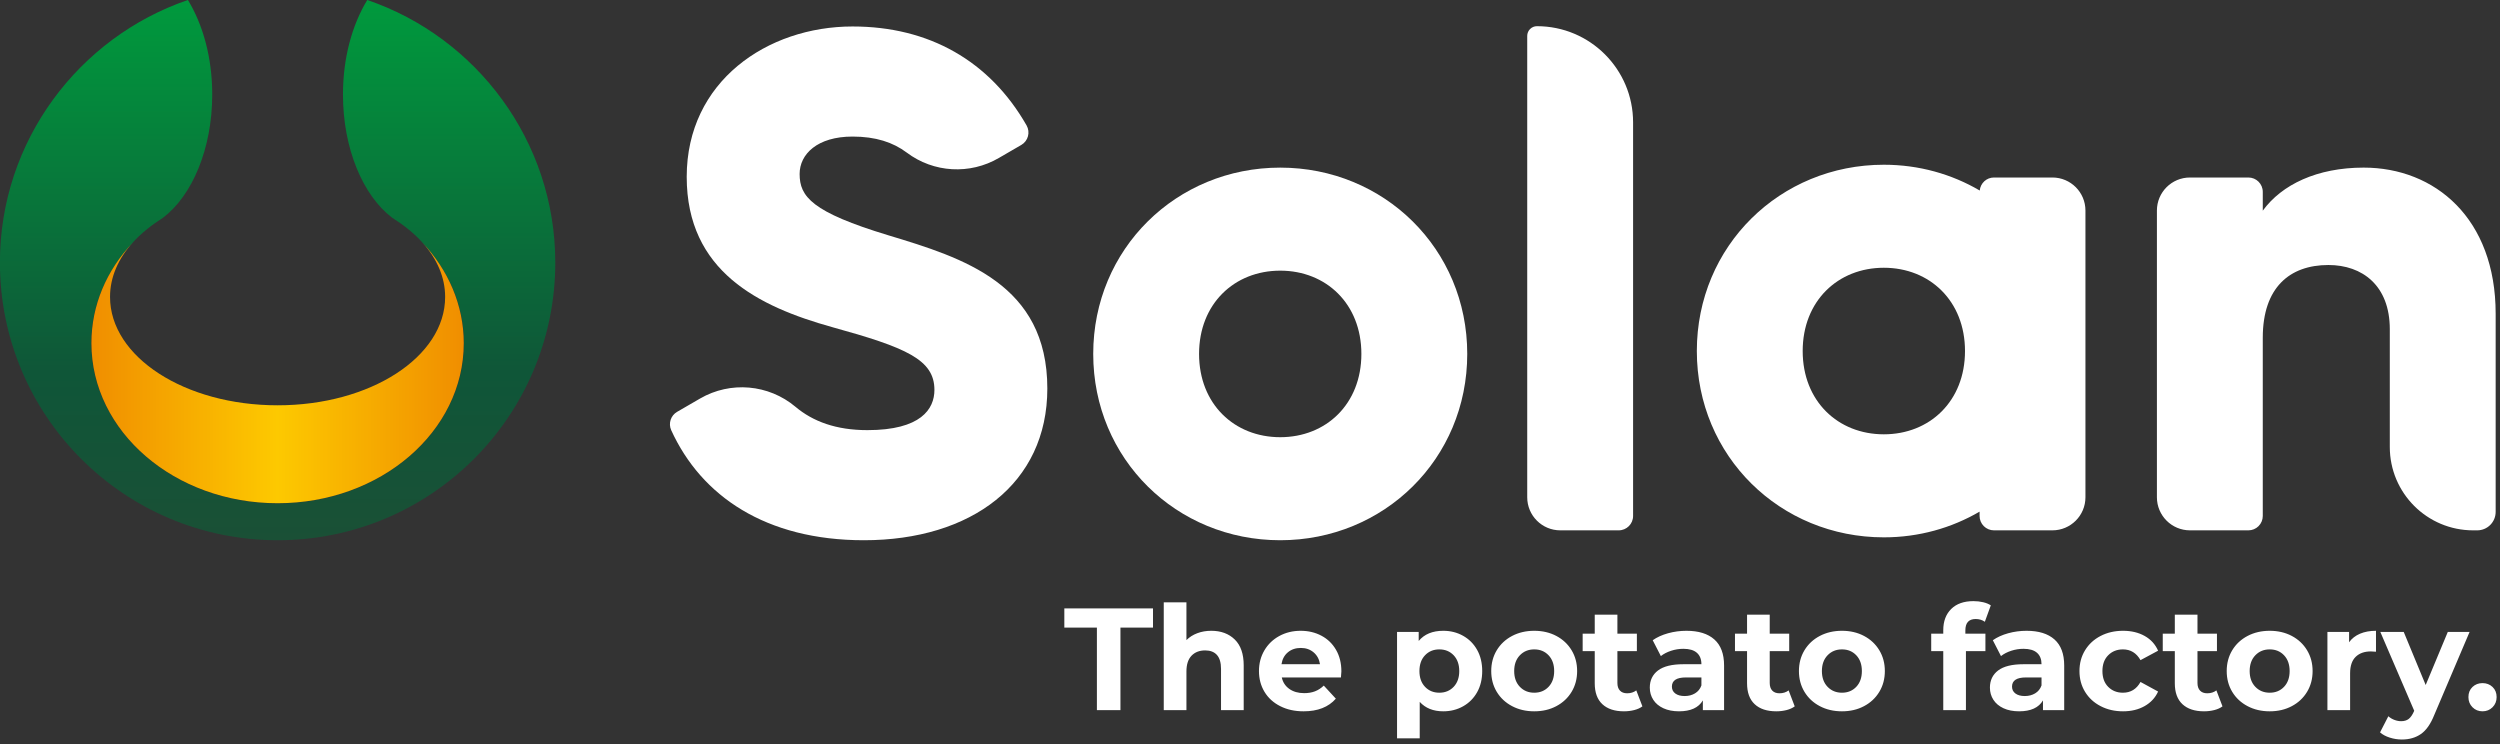
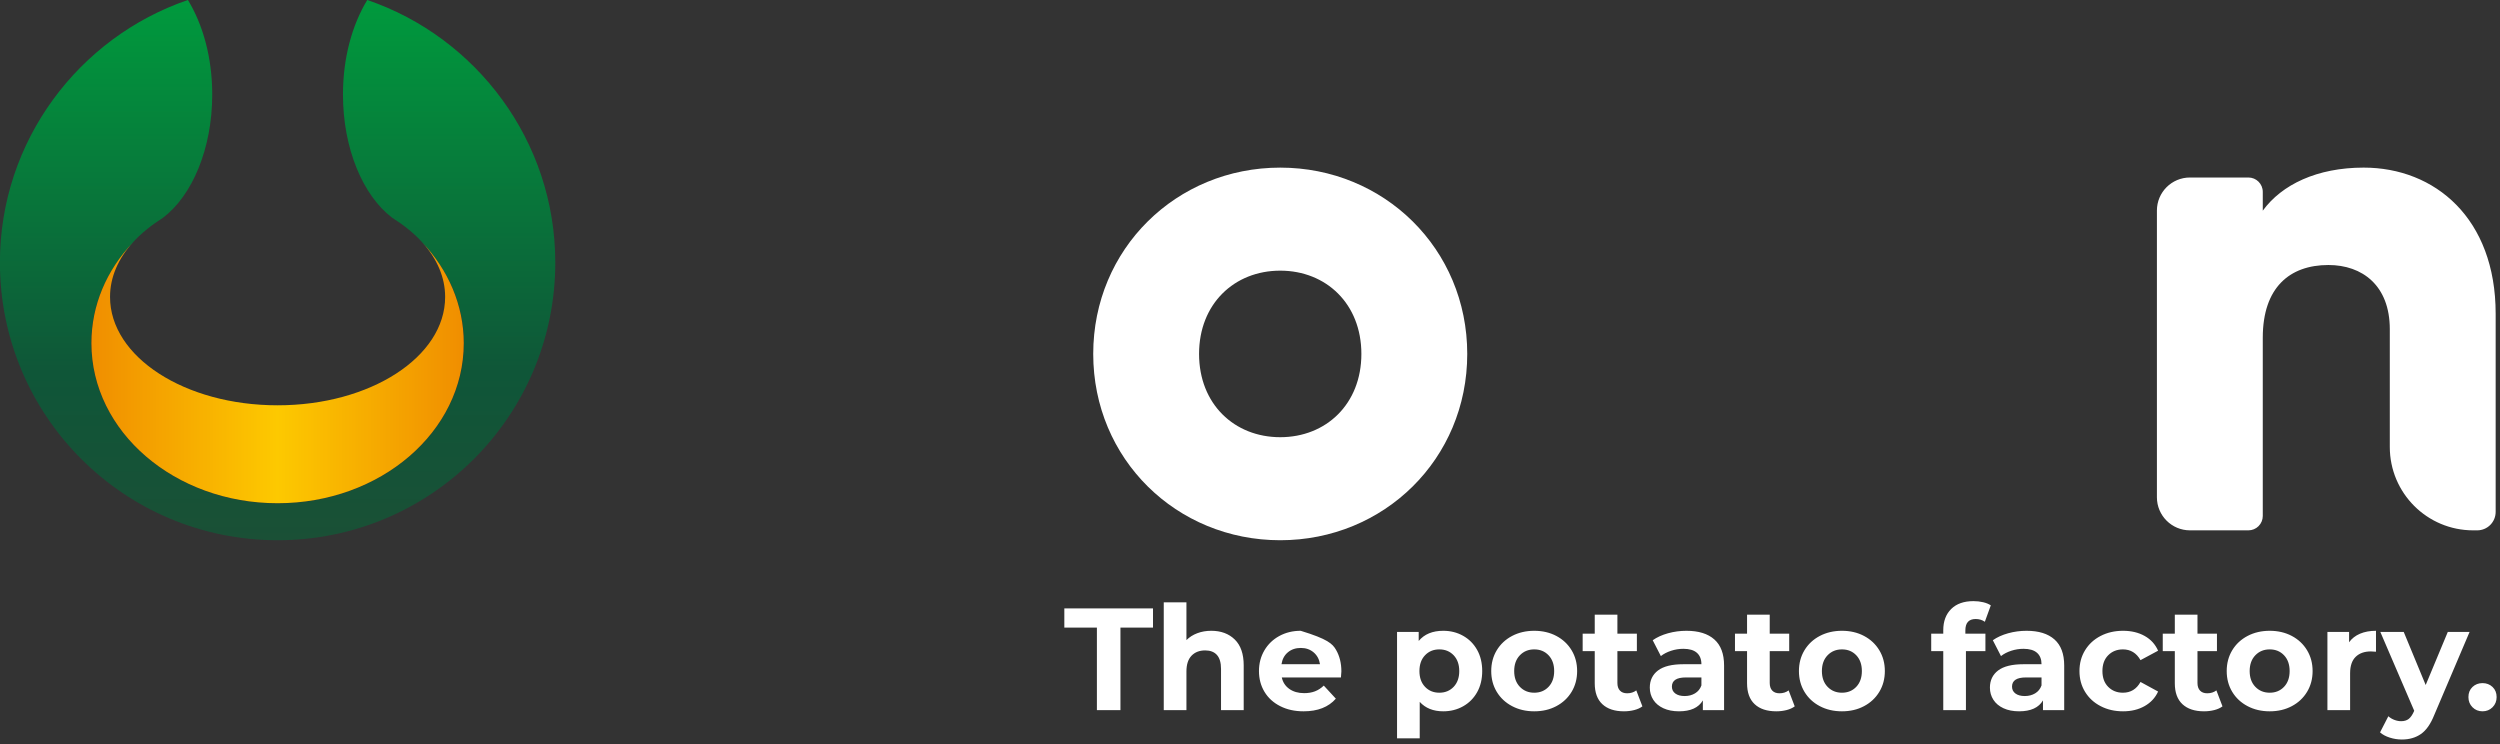
<svg xmlns="http://www.w3.org/2000/svg" width="100%" height="100%" viewBox="0 0 225 67" version="1.1" xml:space="preserve" style="fill-rule:evenodd;clip-rule:evenodd;stroke-linejoin:round;stroke-miterlimit:2;">
  <rect x="0" y="0" width="225" height="67" fill="#333333" stroke="none" />
  <g transform="matrix(1,0,0,1,222.524,57.006)">
-     <path d="M0,6.646C-0.244,6.402 -0.366,6.097 -0.366,5.731C-0.366,5.356 -0.244,5.052 0,4.821C0.245,4.59 0.545,4.474 0.902,4.474C1.26,4.474 1.561,4.59 1.806,4.821C2.049,5.052 2.172,5.356 2.172,5.731C2.172,6.097 2.049,6.402 1.806,6.646C1.561,6.891 1.26,7.012 0.902,7.012C0.545,7.012 0.245,6.891 0,6.646M-0.262,-0.131L-3.44,7.339C-3.763,8.15 -4.162,8.721 -4.638,9.053C-5.112,9.384 -5.686,9.55 -6.358,9.55C-6.724,9.55 -7.086,9.493 -7.443,9.38C-7.801,9.266 -8.093,9.11 -8.32,8.909L-7.574,7.457C-7.417,7.597 -7.236,7.705 -7.031,7.784C-6.826,7.862 -6.624,7.901 -6.423,7.901C-6.144,7.901 -5.917,7.834 -5.743,7.699C-5.568,7.564 -5.412,7.339 -5.271,7.025L-5.246,6.96L-8.294,-0.131L-6.188,-0.131L-4.212,4.644L-2.223,-0.131L-0.262,-0.131ZM-10.118,0.026C-9.704,-0.148 -9.227,-0.235 -8.685,-0.235L-8.685,1.649C-8.912,1.631 -9.065,1.622 -9.144,1.622C-9.728,1.622 -10.186,1.786 -10.518,2.113C-10.849,2.44 -11.014,2.93 -11.014,3.585L-11.014,6.908L-13.056,6.908L-13.056,-0.131L-11.106,-0.131L-11.106,0.798C-10.862,0.458 -10.533,0.201 -10.118,0.026M-16.96,4.808C-16.624,4.454 -16.457,3.982 -16.457,3.389C-16.457,2.796 -16.624,2.322 -16.96,1.969C-17.296,1.616 -17.725,1.439 -18.249,1.439C-18.772,1.439 -19.204,1.616 -19.544,1.969C-19.884,2.322 -20.054,2.796 -20.054,3.389C-20.054,3.982 -19.884,4.454 -19.544,4.808C-19.204,5.161 -18.772,5.338 -18.249,5.338C-17.725,5.338 -17.296,5.161 -16.96,4.808M-20.244,6.547C-20.832,6.238 -21.293,5.808 -21.624,5.259C-21.955,4.71 -22.12,4.086 -22.12,3.389C-22.12,2.691 -21.955,2.068 -21.624,1.518C-21.293,0.968 -20.832,0.539 -20.244,0.229C-19.655,-0.08 -18.99,-0.235 -18.249,-0.235C-17.508,-0.235 -16.845,-0.08 -16.26,0.229C-15.676,0.539 -15.219,0.968 -14.887,1.518C-14.556,2.068 -14.39,2.691 -14.39,3.389C-14.39,4.086 -14.556,4.71 -14.887,5.259C-15.219,5.808 -15.676,6.238 -16.26,6.547C-16.845,6.858 -17.508,7.012 -18.249,7.012C-18.99,7.012 -19.655,6.858 -20.244,6.547M-22.5,6.567C-22.701,6.716 -22.947,6.827 -23.24,6.901C-23.532,6.975 -23.839,7.012 -24.162,7.012C-24.999,7.012 -25.646,6.798 -26.105,6.371C-26.562,5.944 -26.791,5.316 -26.791,4.487L-26.791,1.596L-27.876,1.596L-27.876,0.026L-26.791,0.026L-26.791,-1.688L-24.751,-1.688L-24.751,0.026L-22.998,0.026L-22.998,1.596L-24.751,1.596L-24.751,4.461C-24.751,4.758 -24.674,4.987 -24.522,5.148C-24.369,5.31 -24.153,5.39 -23.874,5.39C-23.551,5.39 -23.276,5.303 -23.049,5.129L-22.5,6.567ZM-33.469,6.547C-34.067,6.238 -34.533,5.808 -34.869,5.259C-35.205,4.71 -35.372,4.086 -35.372,3.389C-35.372,2.691 -35.205,2.068 -34.869,1.518C-34.533,0.968 -34.067,0.539 -33.469,0.229C-32.872,-0.08 -32.198,-0.235 -31.447,-0.235C-30.706,-0.235 -30.059,-0.08 -29.506,0.229C-28.952,0.539 -28.549,0.982 -28.295,1.557L-29.878,2.407C-30.245,1.762 -30.772,1.439 -31.461,1.439C-31.993,1.439 -32.433,1.614 -32.782,1.962C-33.131,2.312 -33.306,2.787 -33.306,3.389C-33.306,3.991 -33.131,4.465 -32.782,4.815C-32.433,5.164 -31.993,5.338 -31.461,5.338C-30.763,5.338 -30.236,5.015 -29.878,4.37L-28.295,5.233C-28.549,5.791 -28.952,6.227 -29.506,6.541C-30.059,6.855 -30.706,7.012 -31.447,7.012C-32.198,7.012 -32.872,6.858 -33.469,6.547M-39.362,5.396C-39.092,5.235 -38.9,4.998 -38.787,4.683L-38.787,3.964L-40.187,3.964C-41.023,3.964 -41.442,4.239 -41.442,4.788C-41.442,5.05 -41.34,5.257 -41.135,5.409C-40.93,5.562 -40.648,5.638 -40.291,5.638C-39.942,5.638 -39.633,5.558 -39.362,5.396M-37.622,0.544C-37.038,1.062 -36.746,1.845 -36.746,2.891L-36.746,6.908L-38.656,6.908L-38.656,6.031C-39.04,6.685 -39.755,7.012 -40.802,7.012C-41.342,7.012 -41.81,6.921 -42.207,6.738C-42.604,6.554 -42.908,6.302 -43.116,5.978C-43.326,5.656 -43.431,5.29 -43.431,4.88C-43.431,4.226 -43.184,3.711 -42.692,3.336C-42.198,2.961 -41.438,2.774 -40.409,2.774L-38.787,2.774C-38.787,2.328 -38.921,1.986 -39.192,1.747C-39.463,1.507 -39.868,1.387 -40.409,1.387C-40.784,1.387 -41.153,1.446 -41.514,1.563C-41.876,1.682 -42.183,1.841 -42.436,2.041L-43.169,0.615C-42.785,0.345 -42.326,0.136 -41.788,-0.013C-41.252,-0.161 -40.701,-0.235 -40.134,-0.235C-39.044,-0.235 -38.207,0.024 -37.622,0.544M-45.641,0.026L-43.836,0.026L-43.836,1.596L-45.59,1.596L-45.59,6.908L-47.63,6.908L-47.63,1.596L-48.715,1.596L-48.715,0.026L-47.63,0.026L-47.63,-0.287C-47.63,-1.09 -47.392,-1.726 -46.917,-2.197C-46.441,-2.668 -45.773,-2.904 -44.909,-2.904C-44.604,-2.904 -44.313,-2.871 -44.039,-2.806C-43.764,-2.74 -43.535,-2.647 -43.352,-2.524L-43.888,-1.046C-44.124,-1.212 -44.399,-1.295 -44.712,-1.295C-45.332,-1.295 -45.641,-0.955 -45.641,-0.274L-45.641,0.026ZM-55.459,4.808C-55.124,4.454 -54.956,3.982 -54.956,3.389C-54.956,2.796 -55.124,2.322 -55.459,1.969C-55.795,1.616 -56.224,1.439 -56.747,1.439C-57.27,1.439 -57.702,1.616 -58.042,1.969C-58.383,2.322 -58.553,2.796 -58.553,3.389C-58.553,3.982 -58.383,4.454 -58.042,4.808C-57.702,5.161 -57.27,5.338 -56.747,5.338C-56.224,5.338 -55.795,5.161 -55.459,4.808M-58.743,6.547C-59.332,6.238 -59.791,5.808 -60.123,5.259C-60.454,4.71 -60.62,4.086 -60.62,3.389C-60.62,2.691 -60.454,2.068 -60.123,1.518C-59.791,0.968 -59.332,0.539 -58.743,0.229C-58.154,-0.08 -57.489,-0.235 -56.747,-0.235C-56.006,-0.235 -55.344,-0.08 -54.76,0.229C-54.175,0.539 -53.717,0.968 -53.386,1.518C-53.054,2.068 -52.888,2.691 -52.888,3.389C-52.888,4.086 -53.054,4.71 -53.386,5.259C-53.717,5.808 -54.175,6.238 -54.76,6.547C-55.344,6.858 -56.006,7.012 -56.747,7.012C-57.489,7.012 -58.154,6.858 -58.743,6.547M-60.999,6.567C-61.2,6.716 -61.447,6.827 -61.738,6.901C-62.031,6.975 -62.338,7.012 -62.66,7.012C-63.498,7.012 -64.145,6.798 -64.603,6.371C-65.061,5.944 -65.289,5.316 -65.289,4.487L-65.289,1.596L-66.376,1.596L-66.376,0.026L-65.289,0.026L-65.289,-1.688L-63.249,-1.688L-63.249,0.026L-61.496,0.026L-61.496,1.596L-63.249,1.596L-63.249,4.461C-63.249,4.758 -63.173,4.987 -63.02,5.148C-62.867,5.31 -62.651,5.39 -62.373,5.39C-62.05,5.39 -61.775,5.303 -61.548,5.129L-60.999,6.567ZM-69.973,5.396C-69.703,5.235 -69.51,4.998 -69.397,4.683L-69.397,3.964L-70.798,3.964C-71.634,3.964 -72.053,4.239 -72.053,4.788C-72.053,5.05 -71.951,5.257 -71.746,5.409C-71.541,5.562 -71.259,5.638 -70.902,5.638C-70.553,5.638 -70.244,5.558 -69.973,5.396M-68.233,0.544C-67.649,1.062 -67.357,1.845 -67.357,2.891L-67.357,6.908L-69.267,6.908L-69.267,6.031C-69.651,6.685 -70.366,7.012 -71.413,7.012C-71.953,7.012 -72.421,6.921 -72.818,6.738C-73.215,6.554 -73.519,6.302 -73.727,5.978C-73.936,5.656 -74.042,5.29 -74.042,4.88C-74.042,4.226 -73.795,3.711 -73.303,3.336C-72.809,2.961 -72.048,2.774 -71.02,2.774L-69.397,2.774C-69.397,2.328 -69.532,1.986 -69.803,1.747C-70.074,1.507 -70.478,1.387 -71.02,1.387C-71.395,1.387 -71.763,1.446 -72.125,1.563C-72.487,1.682 -72.794,1.841 -73.047,2.041L-73.78,0.615C-73.396,0.345 -72.937,0.136 -72.399,-0.013C-71.863,-0.161 -71.312,-0.235 -70.745,-0.235C-69.655,-0.235 -68.817,0.024 -68.233,0.544M-74.708,6.567C-74.909,6.716 -75.156,6.827 -75.447,6.901C-75.74,6.975 -76.047,7.012 -76.369,7.012C-77.207,7.012 -77.854,6.798 -78.312,6.371C-78.77,5.944 -78.998,5.316 -78.998,4.487L-78.998,1.596L-80.085,1.596L-80.085,0.026L-78.998,0.026L-78.998,-1.688L-76.958,-1.688L-76.958,0.026L-75.205,0.026L-75.205,1.596L-76.958,1.596L-76.958,4.461C-76.958,4.758 -76.882,4.987 -76.729,5.148C-76.577,5.31 -76.361,5.39 -76.082,5.39C-75.759,5.39 -75.485,5.303 -75.258,5.129L-74.708,6.567ZM-83.153,4.808C-82.817,4.454 -82.649,3.982 -82.649,3.389C-82.649,2.796 -82.817,2.322 -83.153,1.969C-83.488,1.616 -83.918,1.439 -84.441,1.439C-84.964,1.439 -85.396,1.616 -85.736,1.969C-86.077,2.322 -86.247,2.796 -86.247,3.389C-86.247,3.982 -86.077,4.454 -85.736,4.808C-85.396,5.161 -84.964,5.338 -84.441,5.338C-83.918,5.338 -83.488,5.161 -83.153,4.808M-86.436,6.547C-87.025,6.238 -87.484,5.808 -87.817,5.259C-88.148,4.71 -88.313,4.086 -88.313,3.389C-88.313,2.691 -88.148,2.068 -87.817,1.518C-87.484,0.968 -87.025,0.539 -86.436,0.229C-85.848,-0.08 -85.182,-0.235 -84.441,-0.235C-83.7,-0.235 -83.038,-0.08 -82.453,0.229C-81.869,0.539 -81.41,0.968 -81.079,1.518C-80.747,2.068 -80.582,2.691 -80.582,3.389C-80.582,4.086 -80.747,4.71 -81.079,5.259C-81.41,5.808 -81.869,6.238 -82.453,6.547C-83.038,6.858 -83.7,7.012 -84.441,7.012C-85.182,7.012 -85.848,6.858 -86.436,6.547M-91.694,4.808C-91.359,4.454 -91.191,3.982 -91.191,3.389C-91.191,2.796 -91.359,2.322 -91.694,1.969C-92.031,1.616 -92.46,1.439 -92.984,1.439C-93.507,1.439 -93.937,1.616 -94.272,1.969C-94.608,2.322 -94.775,2.796 -94.775,3.389C-94.775,3.982 -94.608,4.454 -94.272,4.808C-93.937,5.161 -93.507,5.338 -92.984,5.338C-92.46,5.338 -92.031,5.161 -91.694,4.808M-90.845,0.216C-90.308,0.517 -89.888,0.94 -89.582,1.485C-89.277,2.03 -89.125,2.665 -89.125,3.389C-89.125,4.112 -89.277,4.747 -89.582,5.292C-89.888,5.837 -90.308,6.26 -90.845,6.561C-91.381,6.862 -91.976,7.012 -92.63,7.012C-93.529,7.012 -94.235,6.729 -94.749,6.162L-94.749,9.445L-96.79,9.445L-96.79,-0.131L-94.841,-0.131L-94.841,0.681C-94.336,0.07 -93.598,-0.235 -92.63,-0.235C-91.976,-0.235 -91.381,-0.085 -90.845,0.216M-106.614,1.701C-106.928,1.962 -107.119,2.32 -107.19,2.774L-103.723,2.774C-103.793,2.328 -103.985,1.973 -104.298,1.707C-104.612,1.441 -104.997,1.309 -105.45,1.309C-105.912,1.309 -106.3,1.439 -106.614,1.701M-101.839,3.964L-107.163,3.964C-107.068,4.401 -106.841,4.745 -106.484,4.998C-106.126,5.25 -105.681,5.377 -105.149,5.377C-104.783,5.377 -104.457,5.323 -104.175,5.213C-103.891,5.104 -103.627,4.932 -103.383,4.697L-102.298,5.874C-102.96,6.633 -103.928,7.012 -105.201,7.012C-105.995,7.012 -106.697,6.858 -107.307,6.547C-107.918,6.238 -108.389,5.808 -108.72,5.259C-109.051,4.71 -109.217,4.086 -109.217,3.389C-109.217,2.7 -109.053,2.078 -108.727,1.524C-108.4,0.971 -107.95,0.539 -107.379,0.229C-106.808,-0.08 -106.169,-0.235 -105.463,-0.235C-104.774,-0.235 -104.15,-0.087 -103.592,0.21C-103.034,0.506 -102.596,0.932 -102.278,1.485C-101.959,2.039 -101.8,2.682 -101.8,3.415C-101.8,3.441 -101.813,3.624 -101.839,3.964M-111.395,0.55C-110.859,1.073 -110.591,1.849 -110.591,2.878L-110.591,6.908L-112.632,6.908L-112.632,3.192C-112.632,2.634 -112.754,2.218 -112.998,1.943C-113.242,1.668 -113.596,1.531 -114.057,1.531C-114.573,1.531 -114.982,1.69 -115.287,2.008C-115.592,2.327 -115.745,2.8 -115.745,3.428L-115.745,6.908L-117.786,6.908L-117.786,-2.799L-115.745,-2.799L-115.745,0.602C-115.475,0.332 -115.148,0.125 -114.763,-0.019C-114.381,-0.164 -113.962,-0.235 -113.508,-0.235C-112.636,-0.235 -111.931,0.026 -111.395,0.55M-123.803,-0.523L-126.734,-0.523L-126.734,-2.25L-118.754,-2.25L-118.754,-0.523L-121.684,-0.523L-121.684,6.908L-123.803,6.908L-123.803,-0.523Z" style="fill:white;fill-rule:nonzero;" />
+     <path d="M0,6.646C-0.244,6.402 -0.366,6.097 -0.366,5.731C-0.366,5.356 -0.244,5.052 0,4.821C0.245,4.59 0.545,4.474 0.902,4.474C1.26,4.474 1.561,4.59 1.806,4.821C2.049,5.052 2.172,5.356 2.172,5.731C2.172,6.097 2.049,6.402 1.806,6.646C1.561,6.891 1.26,7.012 0.902,7.012C0.545,7.012 0.245,6.891 0,6.646M-0.262,-0.131L-3.44,7.339C-3.763,8.15 -4.162,8.721 -4.638,9.053C-5.112,9.384 -5.686,9.55 -6.358,9.55C-6.724,9.55 -7.086,9.493 -7.443,9.38C-7.801,9.266 -8.093,9.11 -8.32,8.909L-7.574,7.457C-7.417,7.597 -7.236,7.705 -7.031,7.784C-6.826,7.862 -6.624,7.901 -6.423,7.901C-6.144,7.901 -5.917,7.834 -5.743,7.699C-5.568,7.564 -5.412,7.339 -5.271,7.025L-5.246,6.96L-8.294,-0.131L-6.188,-0.131L-4.212,4.644L-2.223,-0.131L-0.262,-0.131ZM-10.118,0.026C-9.704,-0.148 -9.227,-0.235 -8.685,-0.235L-8.685,1.649C-8.912,1.631 -9.065,1.622 -9.144,1.622C-9.728,1.622 -10.186,1.786 -10.518,2.113C-10.849,2.44 -11.014,2.93 -11.014,3.585L-11.014,6.908L-13.056,6.908L-13.056,-0.131L-11.106,-0.131L-11.106,0.798C-10.862,0.458 -10.533,0.201 -10.118,0.026M-16.96,4.808C-16.624,4.454 -16.457,3.982 -16.457,3.389C-16.457,2.796 -16.624,2.322 -16.96,1.969C-17.296,1.616 -17.725,1.439 -18.249,1.439C-18.772,1.439 -19.204,1.616 -19.544,1.969C-19.884,2.322 -20.054,2.796 -20.054,3.389C-20.054,3.982 -19.884,4.454 -19.544,4.808C-19.204,5.161 -18.772,5.338 -18.249,5.338C-17.725,5.338 -17.296,5.161 -16.96,4.808M-20.244,6.547C-20.832,6.238 -21.293,5.808 -21.624,5.259C-21.955,4.71 -22.12,4.086 -22.12,3.389C-22.12,2.691 -21.955,2.068 -21.624,1.518C-21.293,0.968 -20.832,0.539 -20.244,0.229C-19.655,-0.08 -18.99,-0.235 -18.249,-0.235C-17.508,-0.235 -16.845,-0.08 -16.26,0.229C-15.676,0.539 -15.219,0.968 -14.887,1.518C-14.556,2.068 -14.39,2.691 -14.39,3.389C-14.39,4.086 -14.556,4.71 -14.887,5.259C-15.219,5.808 -15.676,6.238 -16.26,6.547C-16.845,6.858 -17.508,7.012 -18.249,7.012C-18.99,7.012 -19.655,6.858 -20.244,6.547M-22.5,6.567C-22.701,6.716 -22.947,6.827 -23.24,6.901C-23.532,6.975 -23.839,7.012 -24.162,7.012C-24.999,7.012 -25.646,6.798 -26.105,6.371C-26.562,5.944 -26.791,5.316 -26.791,4.487L-26.791,1.596L-27.876,1.596L-27.876,0.026L-26.791,0.026L-26.791,-1.688L-24.751,-1.688L-24.751,0.026L-22.998,0.026L-22.998,1.596L-24.751,1.596L-24.751,4.461C-24.751,4.758 -24.674,4.987 -24.522,5.148C-24.369,5.31 -24.153,5.39 -23.874,5.39C-23.551,5.39 -23.276,5.303 -23.049,5.129L-22.5,6.567ZM-33.469,6.547C-34.067,6.238 -34.533,5.808 -34.869,5.259C-35.205,4.71 -35.372,4.086 -35.372,3.389C-35.372,2.691 -35.205,2.068 -34.869,1.518C-34.533,0.968 -34.067,0.539 -33.469,0.229C-32.872,-0.08 -32.198,-0.235 -31.447,-0.235C-30.706,-0.235 -30.059,-0.08 -29.506,0.229C-28.952,0.539 -28.549,0.982 -28.295,1.557L-29.878,2.407C-30.245,1.762 -30.772,1.439 -31.461,1.439C-31.993,1.439 -32.433,1.614 -32.782,1.962C-33.131,2.312 -33.306,2.787 -33.306,3.389C-33.306,3.991 -33.131,4.465 -32.782,4.815C-32.433,5.164 -31.993,5.338 -31.461,5.338C-30.763,5.338 -30.236,5.015 -29.878,4.37L-28.295,5.233C-28.549,5.791 -28.952,6.227 -29.506,6.541C-30.059,6.855 -30.706,7.012 -31.447,7.012C-32.198,7.012 -32.872,6.858 -33.469,6.547M-39.362,5.396C-39.092,5.235 -38.9,4.998 -38.787,4.683L-38.787,3.964L-40.187,3.964C-41.023,3.964 -41.442,4.239 -41.442,4.788C-41.442,5.05 -41.34,5.257 -41.135,5.409C-40.93,5.562 -40.648,5.638 -40.291,5.638C-39.942,5.638 -39.633,5.558 -39.362,5.396M-37.622,0.544C-37.038,1.062 -36.746,1.845 -36.746,2.891L-36.746,6.908L-38.656,6.908L-38.656,6.031C-39.04,6.685 -39.755,7.012 -40.802,7.012C-41.342,7.012 -41.81,6.921 -42.207,6.738C-42.604,6.554 -42.908,6.302 -43.116,5.978C-43.326,5.656 -43.431,5.29 -43.431,4.88C-43.431,4.226 -43.184,3.711 -42.692,3.336C-42.198,2.961 -41.438,2.774 -40.409,2.774L-38.787,2.774C-38.787,2.328 -38.921,1.986 -39.192,1.747C-39.463,1.507 -39.868,1.387 -40.409,1.387C-40.784,1.387 -41.153,1.446 -41.514,1.563C-41.876,1.682 -42.183,1.841 -42.436,2.041L-43.169,0.615C-42.785,0.345 -42.326,0.136 -41.788,-0.013C-41.252,-0.161 -40.701,-0.235 -40.134,-0.235C-39.044,-0.235 -38.207,0.024 -37.622,0.544M-45.641,0.026L-43.836,0.026L-43.836,1.596L-45.59,1.596L-45.59,6.908L-47.63,6.908L-47.63,1.596L-48.715,1.596L-48.715,0.026L-47.63,0.026L-47.63,-0.287C-47.63,-1.09 -47.392,-1.726 -46.917,-2.197C-46.441,-2.668 -45.773,-2.904 -44.909,-2.904C-44.604,-2.904 -44.313,-2.871 -44.039,-2.806C-43.764,-2.74 -43.535,-2.647 -43.352,-2.524L-43.888,-1.046C-44.124,-1.212 -44.399,-1.295 -44.712,-1.295C-45.332,-1.295 -45.641,-0.955 -45.641,-0.274L-45.641,0.026ZM-55.459,4.808C-55.124,4.454 -54.956,3.982 -54.956,3.389C-54.956,2.796 -55.124,2.322 -55.459,1.969C-55.795,1.616 -56.224,1.439 -56.747,1.439C-57.27,1.439 -57.702,1.616 -58.042,1.969C-58.383,2.322 -58.553,2.796 -58.553,3.389C-58.553,3.982 -58.383,4.454 -58.042,4.808C-57.702,5.161 -57.27,5.338 -56.747,5.338C-56.224,5.338 -55.795,5.161 -55.459,4.808M-58.743,6.547C-59.332,6.238 -59.791,5.808 -60.123,5.259C-60.454,4.71 -60.62,4.086 -60.62,3.389C-60.62,2.691 -60.454,2.068 -60.123,1.518C-59.791,0.968 -59.332,0.539 -58.743,0.229C-58.154,-0.08 -57.489,-0.235 -56.747,-0.235C-56.006,-0.235 -55.344,-0.08 -54.76,0.229C-54.175,0.539 -53.717,0.968 -53.386,1.518C-53.054,2.068 -52.888,2.691 -52.888,3.389C-52.888,4.086 -53.054,4.71 -53.386,5.259C-53.717,5.808 -54.175,6.238 -54.76,6.547C-55.344,6.858 -56.006,7.012 -56.747,7.012C-57.489,7.012 -58.154,6.858 -58.743,6.547M-60.999,6.567C-61.2,6.716 -61.447,6.827 -61.738,6.901C-62.031,6.975 -62.338,7.012 -62.66,7.012C-63.498,7.012 -64.145,6.798 -64.603,6.371C-65.061,5.944 -65.289,5.316 -65.289,4.487L-65.289,1.596L-66.376,1.596L-66.376,0.026L-65.289,0.026L-65.289,-1.688L-63.249,-1.688L-63.249,0.026L-61.496,0.026L-61.496,1.596L-63.249,1.596L-63.249,4.461C-63.249,4.758 -63.173,4.987 -63.02,5.148C-62.867,5.31 -62.651,5.39 -62.373,5.39C-62.05,5.39 -61.775,5.303 -61.548,5.129L-60.999,6.567ZM-69.973,5.396C-69.703,5.235 -69.51,4.998 -69.397,4.683L-69.397,3.964L-70.798,3.964C-71.634,3.964 -72.053,4.239 -72.053,4.788C-72.053,5.05 -71.951,5.257 -71.746,5.409C-71.541,5.562 -71.259,5.638 -70.902,5.638C-70.553,5.638 -70.244,5.558 -69.973,5.396M-68.233,0.544C-67.649,1.062 -67.357,1.845 -67.357,2.891L-67.357,6.908L-69.267,6.908L-69.267,6.031C-69.651,6.685 -70.366,7.012 -71.413,7.012C-71.953,7.012 -72.421,6.921 -72.818,6.738C-73.215,6.554 -73.519,6.302 -73.727,5.978C-73.936,5.656 -74.042,5.29 -74.042,4.88C-74.042,4.226 -73.795,3.711 -73.303,3.336C-72.809,2.961 -72.048,2.774 -71.02,2.774L-69.397,2.774C-69.397,2.328 -69.532,1.986 -69.803,1.747C-70.074,1.507 -70.478,1.387 -71.02,1.387C-71.395,1.387 -71.763,1.446 -72.125,1.563C-72.487,1.682 -72.794,1.841 -73.047,2.041L-73.78,0.615C-73.396,0.345 -72.937,0.136 -72.399,-0.013C-71.863,-0.161 -71.312,-0.235 -70.745,-0.235C-69.655,-0.235 -68.817,0.024 -68.233,0.544M-74.708,6.567C-74.909,6.716 -75.156,6.827 -75.447,6.901C-75.74,6.975 -76.047,7.012 -76.369,7.012C-77.207,7.012 -77.854,6.798 -78.312,6.371C-78.77,5.944 -78.998,5.316 -78.998,4.487L-78.998,1.596L-80.085,1.596L-80.085,0.026L-78.998,0.026L-78.998,-1.688L-76.958,-1.688L-76.958,0.026L-75.205,0.026L-75.205,1.596L-76.958,1.596L-76.958,4.461C-76.958,4.758 -76.882,4.987 -76.729,5.148C-76.577,5.31 -76.361,5.39 -76.082,5.39C-75.759,5.39 -75.485,5.303 -75.258,5.129L-74.708,6.567ZM-83.153,4.808C-82.817,4.454 -82.649,3.982 -82.649,3.389C-82.649,2.796 -82.817,2.322 -83.153,1.969C-83.488,1.616 -83.918,1.439 -84.441,1.439C-84.964,1.439 -85.396,1.616 -85.736,1.969C-86.077,2.322 -86.247,2.796 -86.247,3.389C-86.247,3.982 -86.077,4.454 -85.736,4.808C-85.396,5.161 -84.964,5.338 -84.441,5.338C-83.918,5.338 -83.488,5.161 -83.153,4.808M-86.436,6.547C-87.025,6.238 -87.484,5.808 -87.817,5.259C-88.148,4.71 -88.313,4.086 -88.313,3.389C-88.313,2.691 -88.148,2.068 -87.817,1.518C-87.484,0.968 -87.025,0.539 -86.436,0.229C-85.848,-0.08 -85.182,-0.235 -84.441,-0.235C-83.7,-0.235 -83.038,-0.08 -82.453,0.229C-81.869,0.539 -81.41,0.968 -81.079,1.518C-80.747,2.068 -80.582,2.691 -80.582,3.389C-80.582,4.086 -80.747,4.71 -81.079,5.259C-81.41,5.808 -81.869,6.238 -82.453,6.547C-83.038,6.858 -83.7,7.012 -84.441,7.012C-85.182,7.012 -85.848,6.858 -86.436,6.547M-91.694,4.808C-91.359,4.454 -91.191,3.982 -91.191,3.389C-91.191,2.796 -91.359,2.322 -91.694,1.969C-92.031,1.616 -92.46,1.439 -92.984,1.439C-93.507,1.439 -93.937,1.616 -94.272,1.969C-94.608,2.322 -94.775,2.796 -94.775,3.389C-94.775,3.982 -94.608,4.454 -94.272,4.808C-93.937,5.161 -93.507,5.338 -92.984,5.338C-92.46,5.338 -92.031,5.161 -91.694,4.808M-90.845,0.216C-90.308,0.517 -89.888,0.94 -89.582,1.485C-89.277,2.03 -89.125,2.665 -89.125,3.389C-89.125,4.112 -89.277,4.747 -89.582,5.292C-89.888,5.837 -90.308,6.26 -90.845,6.561C-91.381,6.862 -91.976,7.012 -92.63,7.012C-93.529,7.012 -94.235,6.729 -94.749,6.162L-94.749,9.445L-96.79,9.445L-96.79,-0.131L-94.841,-0.131L-94.841,0.681C-94.336,0.07 -93.598,-0.235 -92.63,-0.235C-91.976,-0.235 -91.381,-0.085 -90.845,0.216M-106.614,1.701C-106.928,1.962 -107.119,2.32 -107.19,2.774L-103.723,2.774C-103.793,2.328 -103.985,1.973 -104.298,1.707C-104.612,1.441 -104.997,1.309 -105.45,1.309C-105.912,1.309 -106.3,1.439 -106.614,1.701M-101.839,3.964L-107.163,3.964C-107.068,4.401 -106.841,4.745 -106.484,4.998C-106.126,5.25 -105.681,5.377 -105.149,5.377C-104.783,5.377 -104.457,5.323 -104.175,5.213C-103.891,5.104 -103.627,4.932 -103.383,4.697L-102.298,5.874C-102.96,6.633 -103.928,7.012 -105.201,7.012C-105.995,7.012 -106.697,6.858 -107.307,6.547C-107.918,6.238 -108.389,5.808 -108.72,5.259C-109.051,4.71 -109.217,4.086 -109.217,3.389C-109.217,2.7 -109.053,2.078 -108.727,1.524C-108.4,0.971 -107.95,0.539 -107.379,0.229C-106.808,-0.08 -106.169,-0.235 -105.463,-0.235C-103.034,0.506 -102.596,0.932 -102.278,1.485C-101.959,2.039 -101.8,2.682 -101.8,3.415C-101.8,3.441 -101.813,3.624 -101.839,3.964M-111.395,0.55C-110.859,1.073 -110.591,1.849 -110.591,2.878L-110.591,6.908L-112.632,6.908L-112.632,3.192C-112.632,2.634 -112.754,2.218 -112.998,1.943C-113.242,1.668 -113.596,1.531 -114.057,1.531C-114.573,1.531 -114.982,1.69 -115.287,2.008C-115.592,2.327 -115.745,2.8 -115.745,3.428L-115.745,6.908L-117.786,6.908L-117.786,-2.799L-115.745,-2.799L-115.745,0.602C-115.475,0.332 -115.148,0.125 -114.763,-0.019C-114.381,-0.164 -113.962,-0.235 -113.508,-0.235C-112.636,-0.235 -111.931,0.026 -111.395,0.55M-123.803,-0.523L-126.734,-0.523L-126.734,-2.25L-118.754,-2.25L-118.754,-0.523L-121.684,-0.523L-121.684,6.908L-123.803,6.908L-123.803,-0.523Z" style="fill:white;fill-rule:nonzero;" />
  </g>
  <g transform="matrix(1,0,0,1,79.969,29.822)">
-     <path d="M0,-8.64C-6.923,-10.736 -8.003,-12.133 -8.003,-14.165C-8.003,-15.943 -6.414,-17.531 -3.239,-17.531C-1.16,-17.531 0.403,-17.016 1.639,-16.089C4.053,-14.27 7.324,-14.081 9.932,-15.607C10.7,-16.047 11.408,-16.461 11.953,-16.78C12.562,-17.136 12.773,-17.916 12.425,-18.532C9.102,-24.346 3.634,-27.439 -3.239,-27.439C-10.924,-27.439 -18.165,-22.486 -18.165,-13.911C-18.165,-5.4 -11.686,-2.225 -5.081,-0.383C1.589,1.459 4.129,2.539 4.129,5.27C4.129,6.984 2.922,8.89 -1.904,8.89C-4.709,8.89 -6.8,8.117 -8.374,6.791C-10.795,4.759 -14.228,4.461 -16.961,6.045C-17.755,6.505 -18.485,6.928 -19.03,7.244C-19.602,7.576 -19.831,8.285 -19.563,8.889C-16.851,14.836 -11.037,18.799 -2.222,18.799C7.432,18.799 14.291,13.717 14.291,5.144C14.291,-4.257 6.733,-6.607 0,-8.64" style="fill:white;fill-rule:nonzero;" />
-   </g>
+     </g>
  <g transform="matrix(1,0,0,1,115.22,24.359)">
    <path d="M0,14.989C-4.128,14.989 -7.304,12.004 -7.304,7.494C-7.304,2.985 -4.128,-0 0,-0C4.128,-0 7.304,2.985 7.304,7.494C7.304,12.004 4.128,14.989 0,14.989M0,-9.273C-9.337,-9.273 -16.83,-1.969 -16.83,7.494C-16.83,16.958 -9.337,24.262 0,24.262C9.337,24.262 16.832,16.958 16.832,7.494C16.832,-1.969 9.337,-9.273 0,-9.273" style="fill:white;fill-rule:nonzero;" />
  </g>
  <g transform="matrix(1,0,0,1,138.323,47.731)">
-     <path d="M0,-45.374C-0.231,-45.374 -0.453,-45.282 -0.617,-45.117C-0.781,-44.955 -0.873,-44.733 -0.873,-44.501L-0.873,-2.975C-0.873,-1.332 0.459,0 2.102,0L7.361,0C8.075,0 8.655,-0.579 8.655,-1.293L8.655,-36.72C8.655,-41.499 4.78,-45.374 0,-45.374" style="fill:white;fill-rule:nonzero;" />
-   </g>
+     </g>
  <g transform="matrix(1,0,0,1,212.732,47.731)">
    <path d="M0,-32.646C-4.193,-32.646 -7.369,-31.121 -9.082,-28.771L-9.082,-30.463C-9.082,-31.178 -9.662,-31.756 -10.376,-31.756L-15.635,-31.756C-17.278,-31.756 -18.61,-30.425 -18.61,-28.782L-18.61,-2.975C-18.61,-1.332 -17.278,0 -15.635,0L-10.376,0C-10.033,0 -9.704,-0.136 -9.462,-0.378C-9.219,-0.621 -9.082,-0.95 -9.082,-1.293L-9.082,-17.339C-9.082,-21.848 -6.668,-23.88 -3.175,-23.88C-0.127,-23.88 2.35,-22.039 2.35,-18.101L2.35,-7.501C2.35,-3.358 5.709,0 9.852,0L10.218,0C10.658,0 11.08,-0.174 11.39,-0.485C11.702,-0.797 11.877,-1.219 11.877,-1.659L11.877,-19.499C11.877,-28.073 6.415,-32.646 0,-32.646" style="fill:white;fill-rule:nonzero;" />
  </g>
  <g transform="matrix(1,0,0,1,169.546,24.099)">
-     <path d="M0,14.989C-4.128,14.989 -7.304,12.004 -7.304,7.495C-7.304,2.985 -4.128,-0.001 0,-0.001C4.129,-0.001 7.304,2.985 7.304,7.495C7.304,12.004 4.129,14.989 0,14.989M15.169,-8.124L9.91,-8.124C9.238,-8.124 8.692,-7.609 8.63,-6.952C6.109,-8.429 3.163,-9.273 0,-9.273C-9.337,-9.273 -16.831,-1.969 -16.831,7.495C-16.831,16.958 -9.337,24.262 0,24.262C3.157,24.262 6.099,23.42 8.617,21.948L8.617,22.339C8.617,22.682 8.753,23.011 8.996,23.254C9.238,23.496 9.567,23.632 9.91,23.632L15.169,23.632C16.812,23.632 18.144,22.3 18.144,20.657L18.144,-5.15C18.144,-6.793 16.812,-8.124 15.169,-8.124" style="fill:white;fill-rule:nonzero;" />
-   </g>
+     </g>
  <g transform="matrix(0,-48.622,-48.622,0,24.984,48.621)">
    <path d="M0.825,-0.121C0.725,-0.121 0.638,-0.158 0.597,-0.212C0.583,-0.234 0.568,-0.253 0.55,-0.269C0.551,-0.269 0.551,-0.268 0.551,-0.268C0.5,-0.316 0.435,-0.345 0.365,-0.345C0.201,-0.345 0.068,-0.19 0.068,0C0.068,0.19 0.201,0.345 0.365,0.345C0.435,0.345 0.5,0.316 0.551,0.268C0.551,0.269 0.55,0.269 0.55,0.269C0.567,0.254 0.583,0.234 0.597,0.212C0.638,0.158 0.725,0.121 0.825,0.121C0.893,0.121 0.954,0.138 1,0.166C0.931,0.368 0.739,0.514 0.514,0.514C0.23,0.514 -0,0.284 -0,0C-0,-0.284 0.23,-0.514 0.514,-0.514C0.739,-0.514 0.931,-0.368 1,-0.166C0.954,-0.138 0.893,-0.121 0.825,-0.121Z" style="fill:url(#_Linear1);fill-rule:nonzero;" />
  </g>
  <g transform="matrix(33.51,0,0,-33.51,8.228,33.562)">
    <path d="M0.95,0.204C0.95,0.043 0.749,-0.087 0.5,-0.087C0.251,-0.087 0.05,0.043 0.05,0.204C0.05,0.257 0.072,0.307 0.111,0.35C0.041,0.276 -0,0.182 -0,0.08C-0,-0.158 0.224,-0.35 0.5,-0.35C0.776,-0.35 1,-0.158 1,0.08C1,0.182 0.958,0.277 0.889,0.35C0.928,0.307 0.95,0.257 0.95,0.204Z" style="fill:url(#_Linear2);fill-rule:nonzero;" />
  </g>
  <defs>
    <linearGradient id="_Linear1" x1="0" y1="0" x2="1" y2="0" gradientUnits="userSpaceOnUse" gradientTransform="matrix(1,0,0,-1,0,1.85596e-05)">
      <stop offset="0" style="stop-color:rgb(26,80,54);stop-opacity:1" />
      <stop offset="0.31" style="stop-color:rgb(15,86,56);stop-opacity:1" />
      <stop offset="1" style="stop-color:rgb(0,154,61);stop-opacity:1" />
    </linearGradient>
    <linearGradient id="_Linear2" x1="0" y1="0" x2="1" y2="0" gradientUnits="userSpaceOnUse" gradientTransform="matrix(1,0,0,-1,0,3.93909e-07)">
      <stop offset="0" style="stop-color:rgb(240,142,0);stop-opacity:1" />
      <stop offset="0.5" style="stop-color:rgb(253,201,0);stop-opacity:1" />
      <stop offset="1" style="stop-color:rgb(240,142,0);stop-opacity:1" />
    </linearGradient>
  </defs>
</svg>